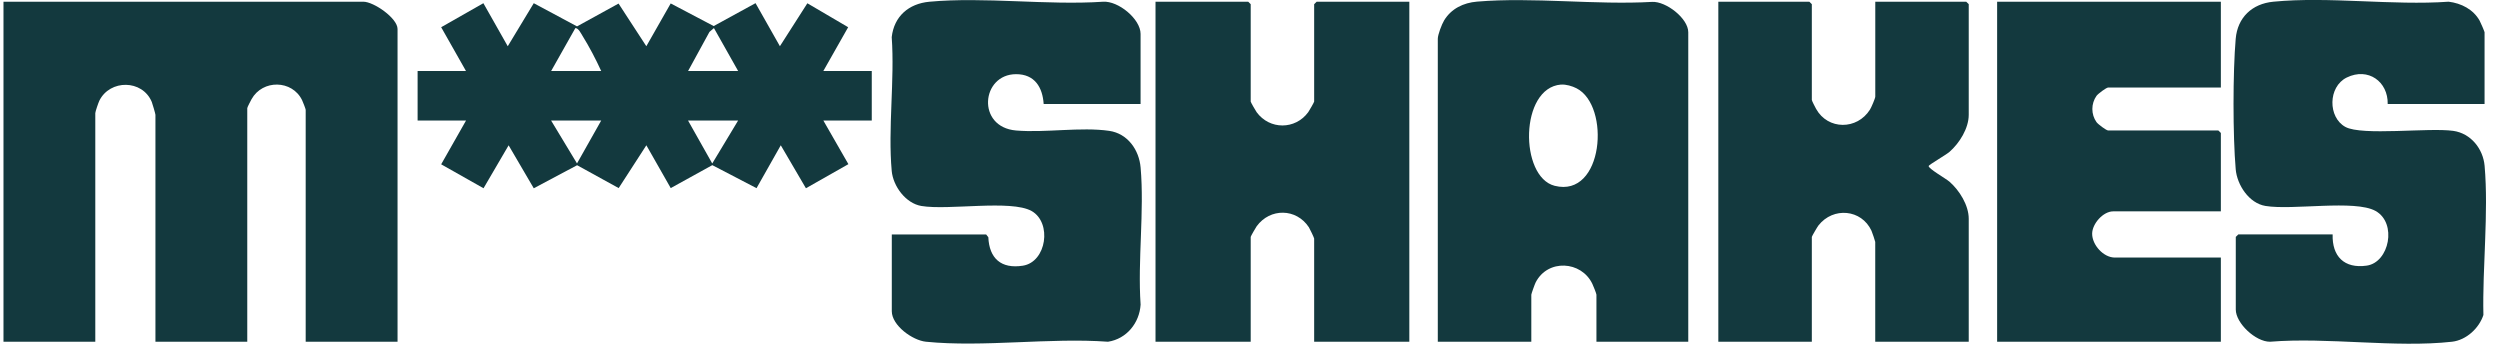
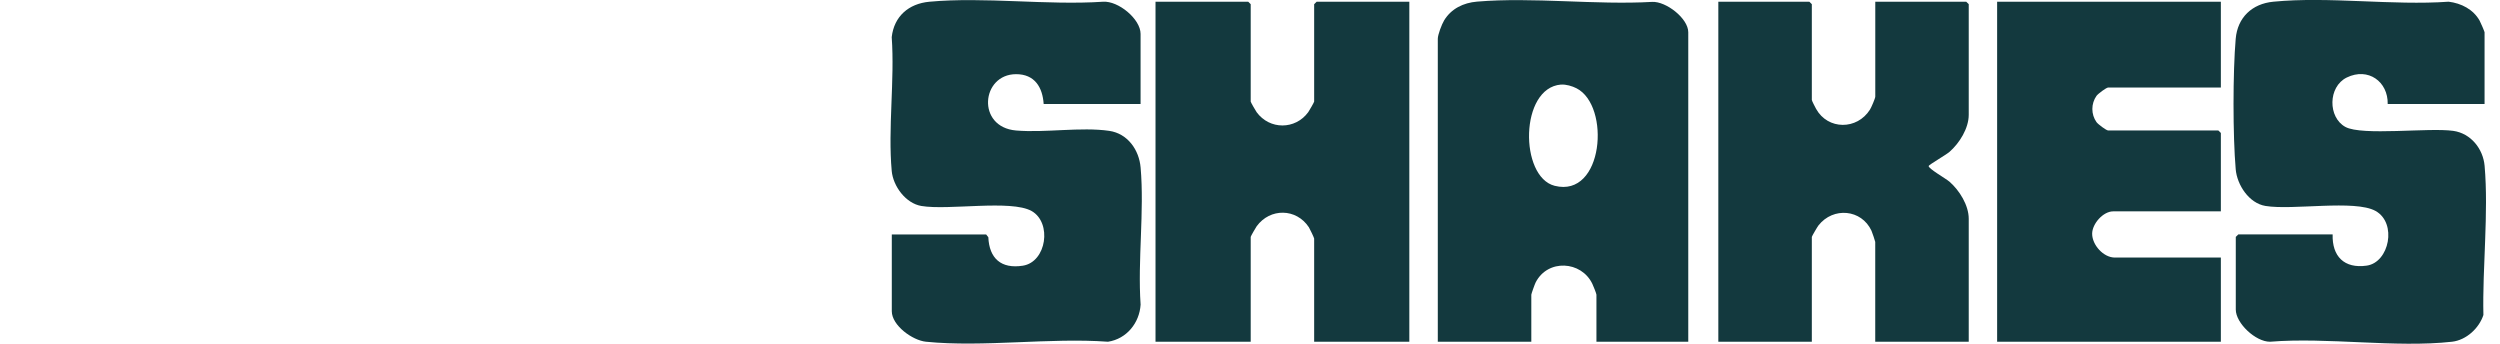
<svg xmlns="http://www.w3.org/2000/svg" width="160" height="22" viewBox="0 0 160 22" fill="none">
  <g id="Capa_1" clip-path="url(#clip0_2191_6504)">
    <g id="vT0yN9">
      <g id="Group">
-         <path id="Vector" d="M25.44 21.871H19.564V7.028C19.564 6.972 19.382 6.512 19.334 6.411C18.699 5.106 16.807 5.076 16.099 6.348C16.042 6.449 15.825 6.866 15.825 6.921V21.869H9.948V7.346C9.948 7.288 9.756 6.626 9.713 6.522C9.107 5.079 7.035 5.079 6.36 6.441C6.296 6.573 6.099 7.144 6.099 7.24V21.871H0.223V0.109H23.251C23.921 0.109 25.443 1.165 25.443 1.853V21.871H25.44Z" fill="#13393E" />
        <path id="Vector_2" d="M108.049 21.871H102.172V18.86C102.172 18.795 101.968 18.279 101.911 18.168C101.205 16.689 99.052 16.56 98.28 18.079C98.226 18.183 98.004 18.807 98.004 18.86V21.871H92.019V2.485C92.019 2.217 92.273 1.555 92.426 1.302C92.884 0.551 93.661 0.177 94.526 0.104C98.098 -0.2 102.118 0.329 105.737 0.121C106.63 0.076 108.049 1.18 108.049 2.063V21.871ZM99.904 5.412C97.252 5.622 97.244 11.32 99.497 11.891C102.632 12.687 103.09 6.767 100.896 5.65C100.62 5.508 100.218 5.389 99.904 5.415V5.412Z" fill="#13393E" />
        <path id="Vector_3" d="M159.012 6.658H152.813C152.844 5.223 151.558 4.292 150.19 4.962C148.988 5.554 148.98 7.508 150.103 8.122C151.169 8.706 155.45 8.155 157.007 8.375C158.138 8.534 158.92 9.53 159.015 10.614C159.278 13.63 158.869 17.114 158.938 20.16C158.662 21.004 157.846 21.767 156.928 21.871C153.317 22.273 148.967 21.57 145.28 21.871C144.361 21.876 143.09 20.688 143.09 19.811V15.162L143.252 15.003H149.289C149.246 16.398 150.026 17.207 151.471 17C152.916 16.793 153.425 14.275 152.036 13.501C150.711 12.763 146.719 13.471 144.985 13.18C143.932 13.003 143.172 11.835 143.085 10.832C142.899 8.693 142.899 4.618 143.085 2.48C143.203 1.12 144.129 0.24 145.494 0.109C149.031 -0.238 153.118 0.364 156.713 0.109C157.521 0.207 158.289 0.599 158.695 1.32C158.751 1.418 159.012 2.022 159.012 2.063V6.658Z" fill="#13393E" />
        <path id="Vector_4" d="M72.994 6.658H66.795C66.726 5.587 66.22 4.747 65.033 4.747C62.795 4.747 62.478 8.135 65.031 8.352C66.895 8.509 69.181 8.112 70.992 8.375C72.171 8.547 72.902 9.593 72.999 10.721C73.245 13.522 72.805 16.659 72.999 19.497C72.925 20.665 72.107 21.689 70.912 21.871C67.186 21.598 62.926 22.238 59.266 21.871C58.397 21.785 57.075 20.827 57.075 19.917V15.005H63.113L63.253 15.182C63.312 16.537 64.072 17.22 65.458 17.005C66.982 16.77 67.342 14.247 66.02 13.504C64.706 12.766 60.696 13.474 58.97 13.183C57.962 13.014 57.159 11.914 57.07 10.941C56.822 8.218 57.267 5.137 57.07 2.376C57.218 1.049 58.154 0.233 59.481 0.111C63.005 -0.215 67.015 0.349 70.59 0.111C71.57 0.04 72.997 1.218 72.997 2.169V6.658H72.994Z" fill="#13393E" />
        <path id="Vector_5" d="M90.197 0.109V21.871H84.106V15.268C84.106 15.223 83.829 14.639 83.768 14.545C82.965 13.324 81.285 13.302 80.426 14.482C80.364 14.566 80.045 15.124 80.045 15.162V21.871H73.953V0.109H79.884L80.045 0.268V6.502C80.045 6.54 80.364 7.098 80.426 7.182C81.257 8.312 82.894 8.312 83.725 7.182C83.786 7.098 84.106 6.54 84.106 6.502V0.268L84.267 0.109H90.197Z" fill="#13393E" />
        <path id="Vector_6" d="M120.015 0.109H125.838L125.999 0.268V7.346C125.999 8.213 125.406 9.161 124.767 9.72C124.549 9.909 123.452 10.544 123.434 10.622C123.396 10.781 124.539 11.431 124.767 11.628C125.406 12.187 125.999 13.135 125.999 14.002V21.871H120.015V15.481C120.015 15.443 119.816 14.856 119.775 14.768C119.138 13.393 117.328 13.226 116.384 14.424C116.312 14.515 115.957 15.122 115.957 15.162V21.871H109.973V0.109H115.796L115.957 0.268V6.396C115.957 6.451 116.174 6.868 116.23 6.969C116.987 8.327 118.857 8.324 119.68 7.012C119.762 6.881 120.018 6.292 120.018 6.183V0.109H120.015Z" fill="#13393E" />
        <path id="Vector_7" d="M142.135 0.109V5.602H134.921C134.808 5.602 134.276 5.996 134.176 6.135C133.824 6.633 133.821 7.316 134.176 7.816C134.276 7.955 134.806 8.35 134.921 8.35H141.974L142.135 8.509V13.527H135.243C134.601 13.527 133.903 14.318 133.898 14.952C133.893 15.673 134.619 16.484 135.35 16.484H142.135V21.871H127.816V0.109H142.135Z" fill="#13393E" />
-         <path id="Vector_8" d="M29.823 4.545L28.235 1.742L30.936 0.205L32.496 2.96L34.161 0.205L36.93 1.689L39.587 0.228L41.365 2.958L42.925 0.22L45.676 1.668L48.354 0.202L49.914 2.958L51.671 0.21L54.282 1.742L52.694 4.543H55.793V7.713H52.694L54.297 10.506L51.579 12.048L49.97 9.298L48.418 12.043L45.587 10.569L42.927 12.038L41.367 9.298L39.595 12.038L36.935 10.574L34.161 12.05L32.552 9.3L30.946 12.048L28.235 10.516L29.826 7.715H26.727V4.545H29.826H29.823ZM38.477 4.545C38.14 3.804 37.71 2.985 37.281 2.295C37.183 2.141 37.027 1.8 36.823 1.797L35.273 4.545H38.48H38.477ZM44.035 4.545H47.241L45.692 1.797L45.405 2.043L44.037 4.545H44.035ZM38.477 7.715H35.271L36.928 10.46L38.477 7.715ZM47.241 7.715H44.035L45.584 10.463L47.239 7.715H47.241Z" fill="#13393E" />
      </g>
    </g>
  </g>
  <defs>
    <clipPath id="clip0_2191_6504">
      <rect width="158.889" height="22" fill="white" transform="translate(0.223)" />
    </clipPath>
  </defs>
</svg>